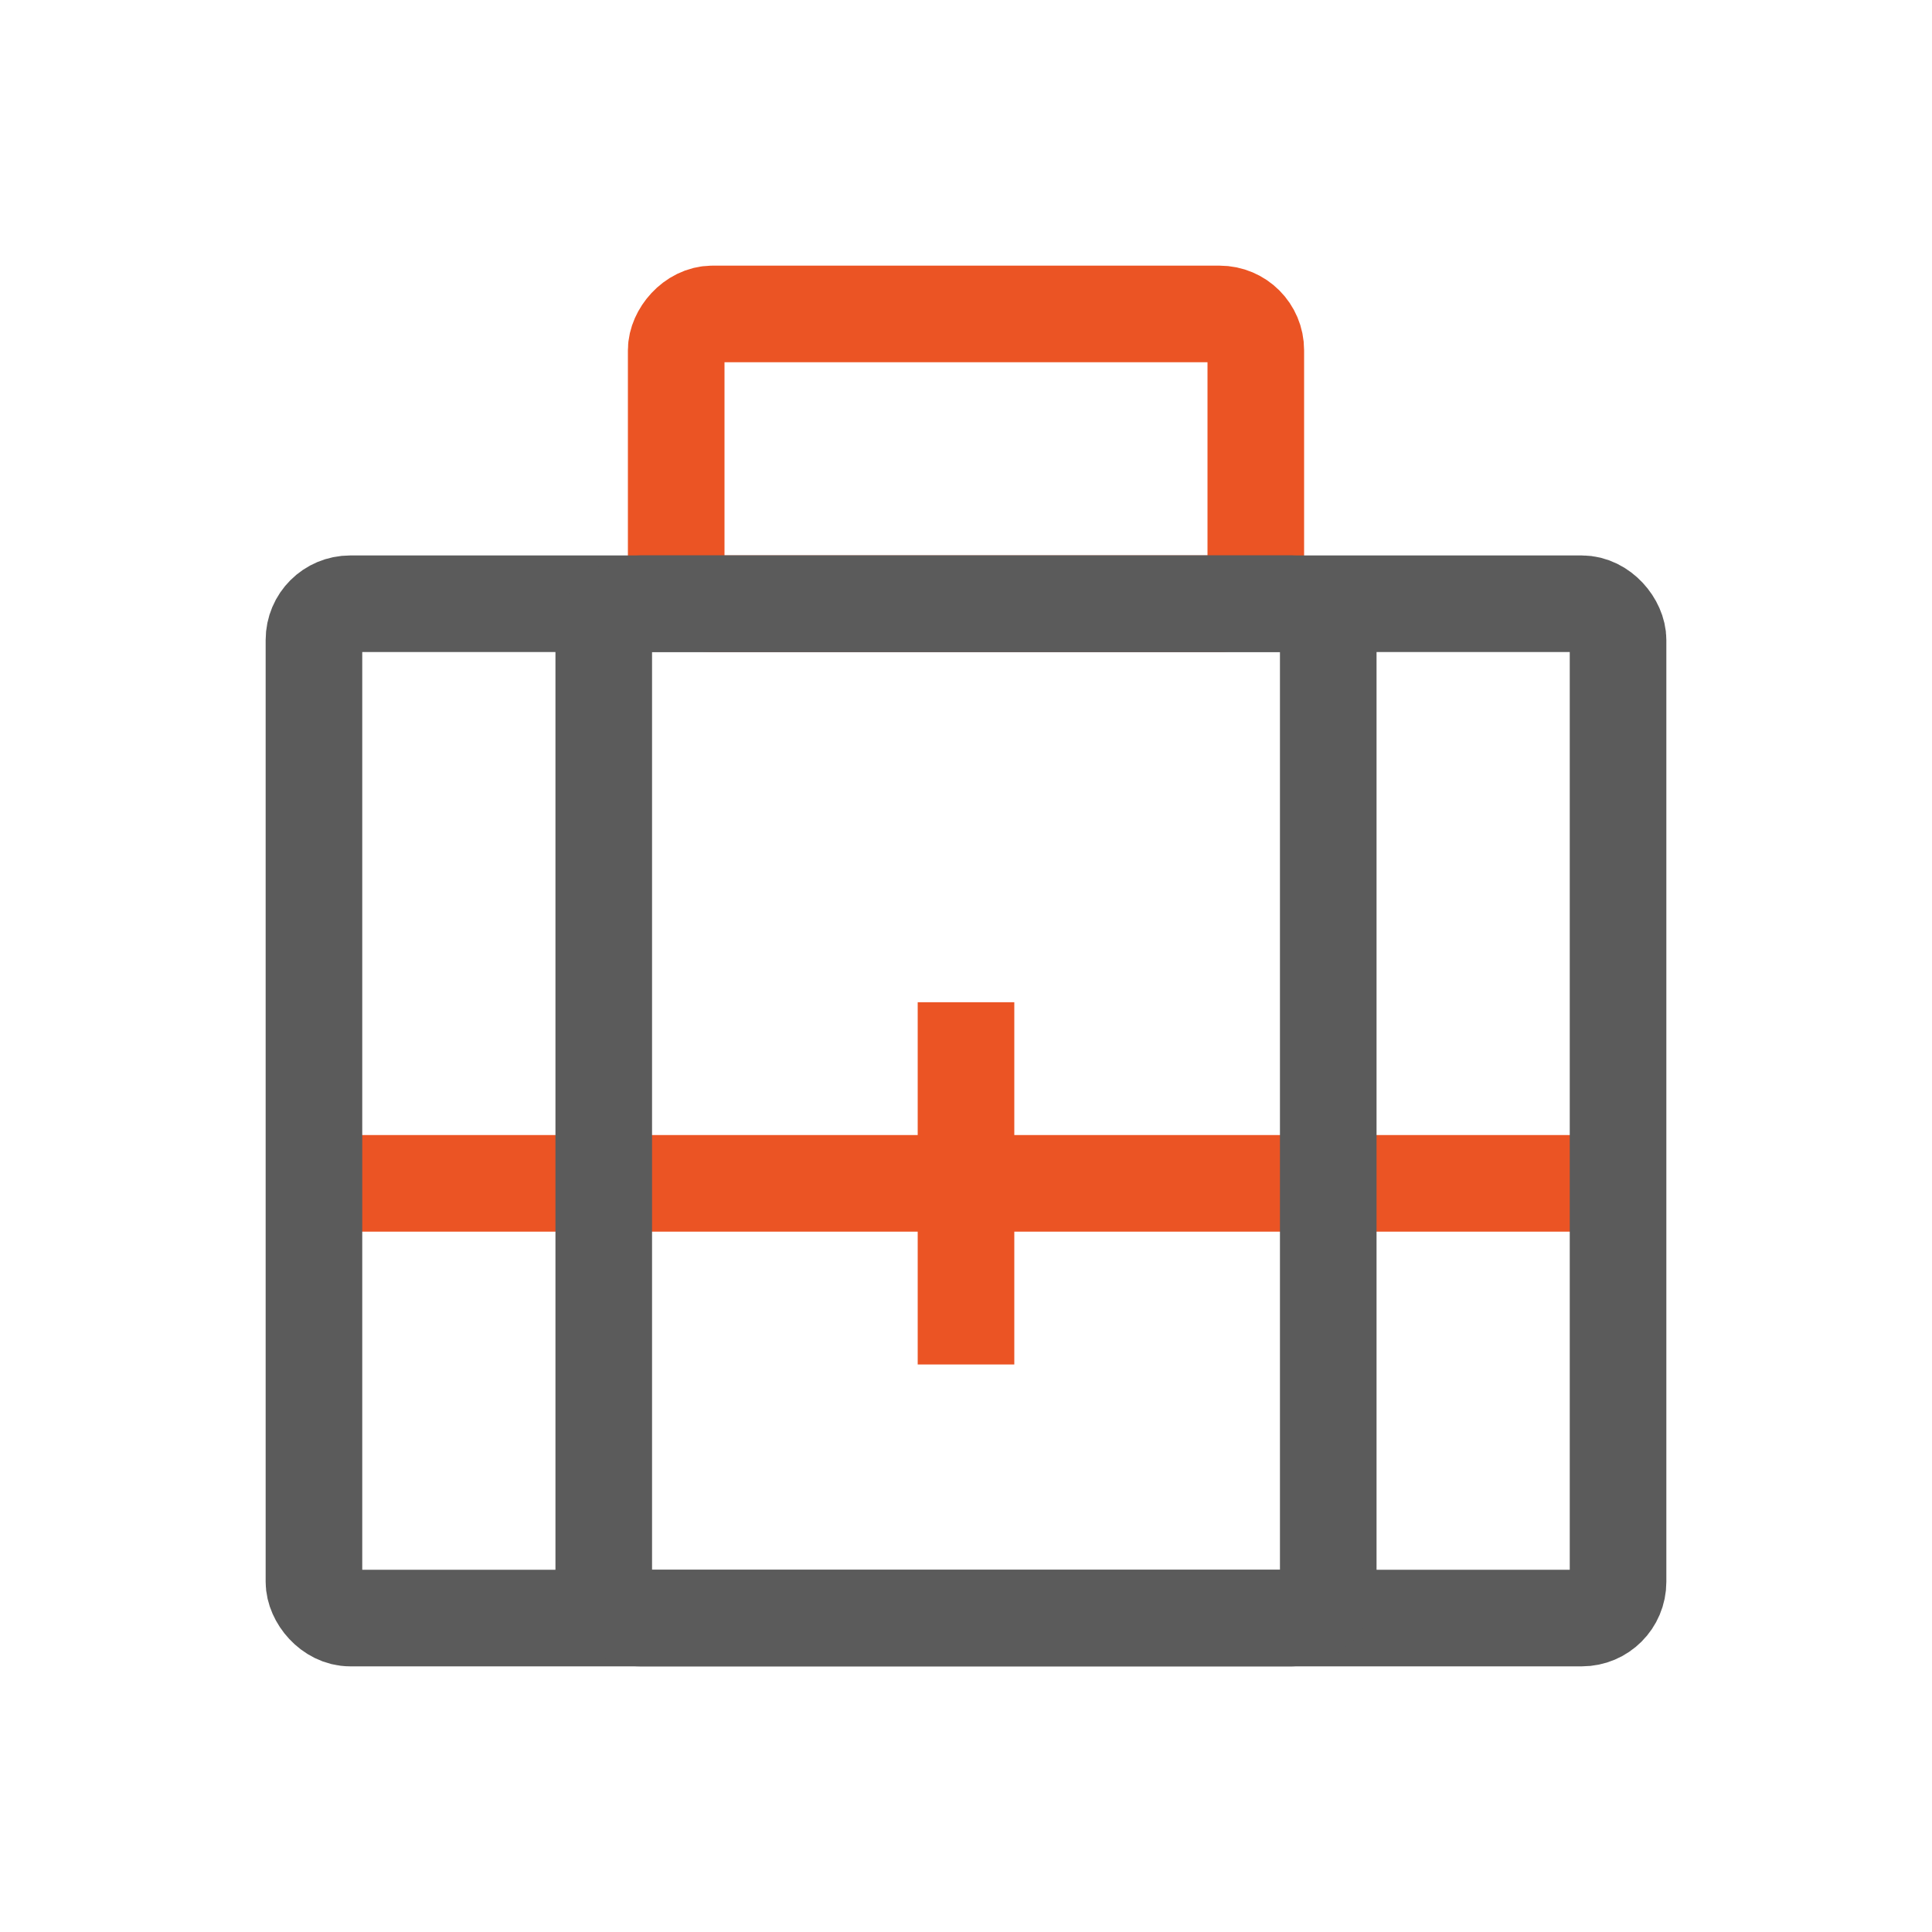
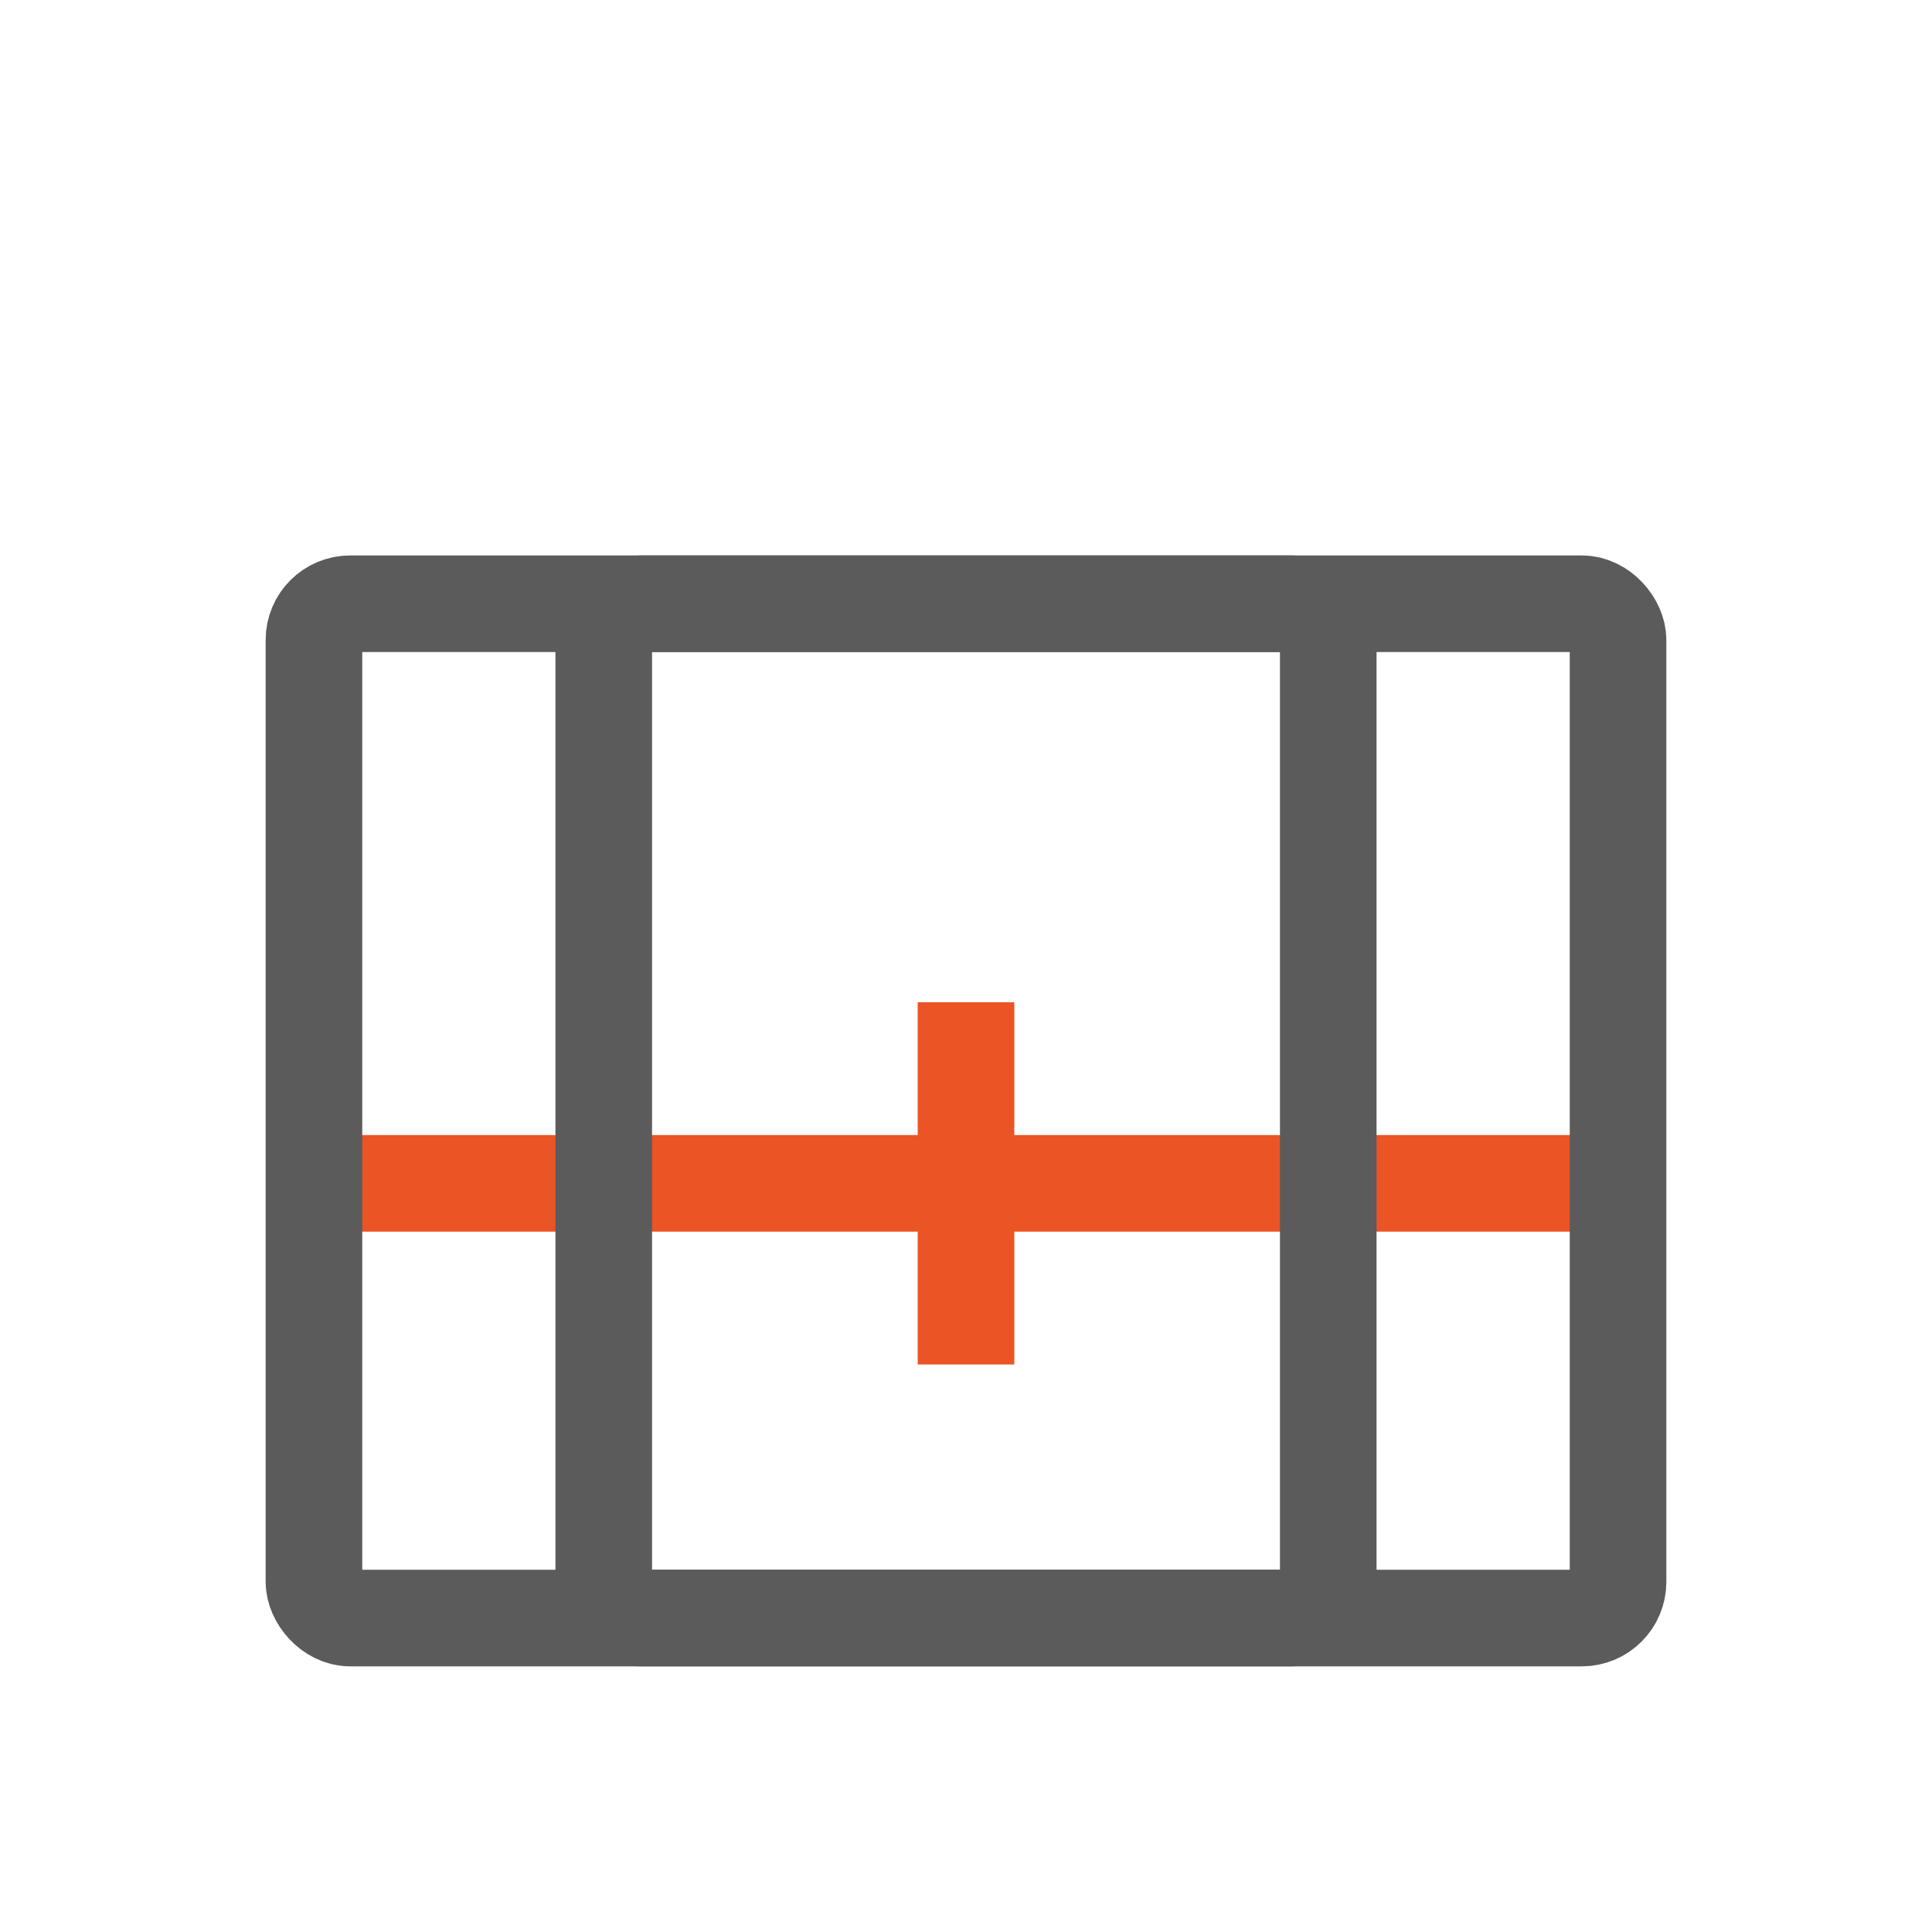
<svg xmlns="http://www.w3.org/2000/svg" width="40" height="40" viewBox="0 0 40 40" fill="none">
-   <rect width="12" height="6" rx="0.75" transform="matrix(1 0 0 -1 14 12.5)" stroke="#EB5424" stroke-width="2" />
  <path d="M6.5 24.5H33.5" stroke="#EB5424" stroke-width="2" />
  <rect x="6.5" y="12.5" width="27" height="21" rx="0.75" stroke="#5B5B5B" stroke-width="2" />
  <rect x="12.5" y="12.5" width="15" height="21" rx="0.75" stroke="#5B5B5B" stroke-width="2" />
  <path d="M20 20.75L20 28.25" stroke="#EB5424" stroke-width="2" />
</svg>